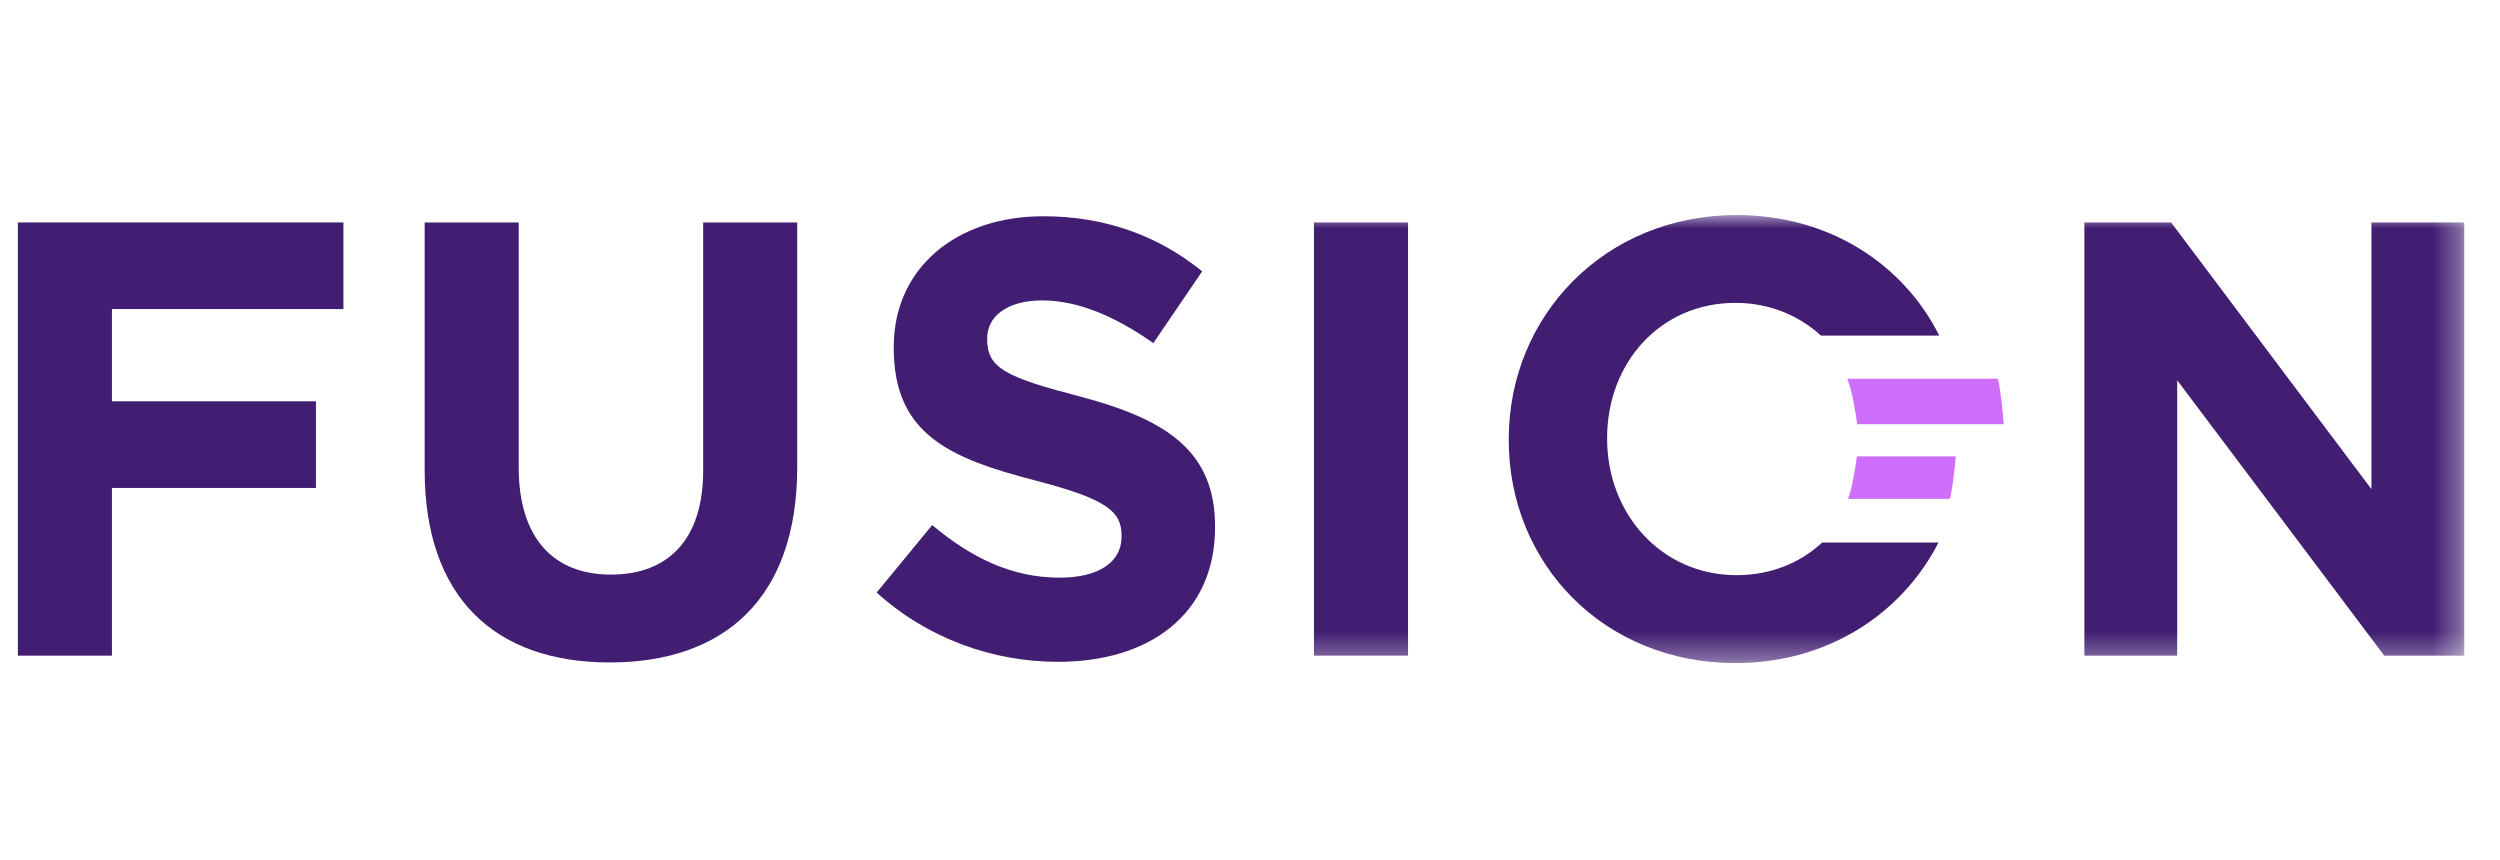
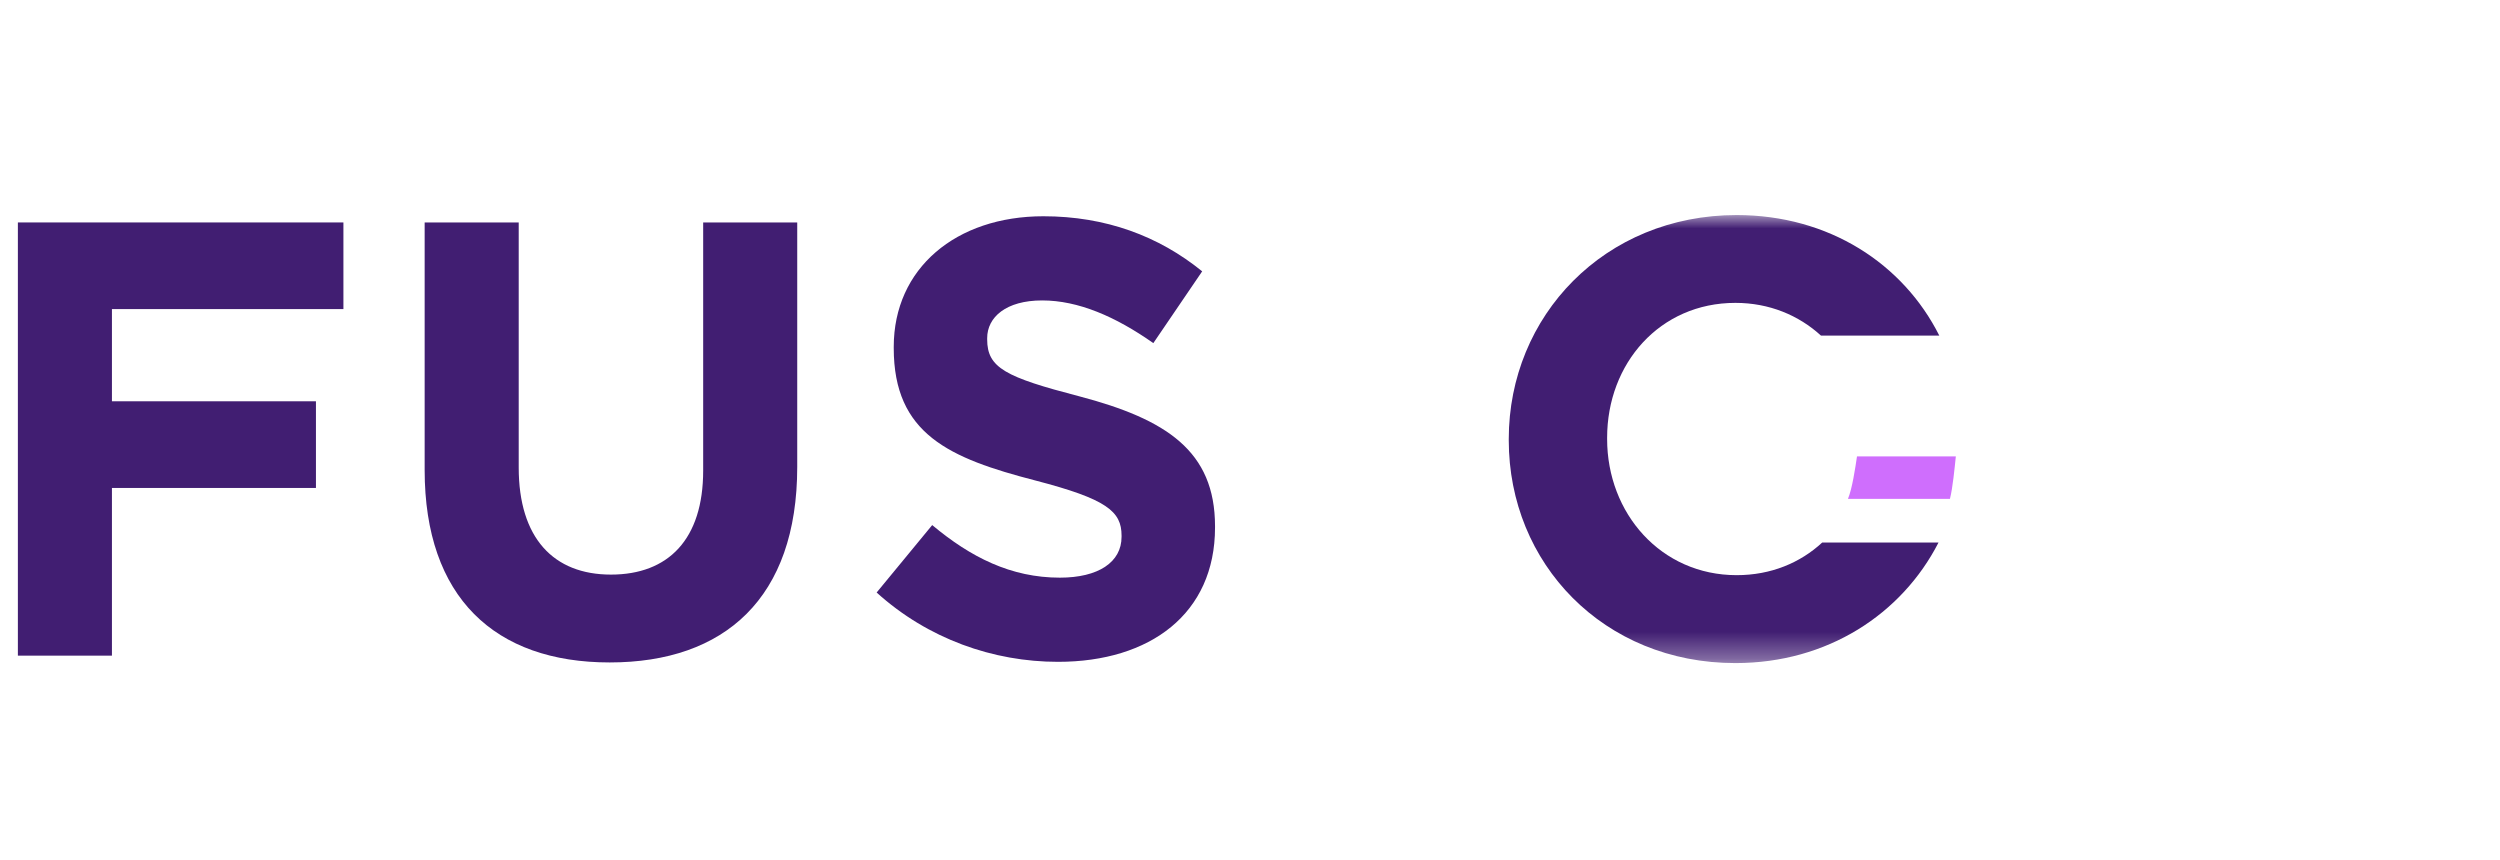
<svg xmlns="http://www.w3.org/2000/svg" width="93" height="32" viewBox="0 0 93 32" fill="none">
  <path fill-rule="evenodd" clip-rule="evenodd" d="M0.665 8.275V24.39H4.164V18.152H11.753V14.928H4.164V11.498H12.775V8.275H0.665Z" fill="#411E72" />
  <path fill-rule="evenodd" clip-rule="evenodd" d="M22.681 24.643C18.41 24.643 15.797 22.226 15.797 17.484V8.275H19.296V17.392C19.296 20.016 20.591 21.375 22.727 21.375C24.863 21.375 26.158 20.062 26.158 17.507V8.275H29.657V17.369C29.657 22.249 26.953 24.643 22.681 24.643Z" fill="#411E72" />
  <path fill-rule="evenodd" clip-rule="evenodd" d="M39.359 24.62C36.95 24.62 34.519 23.768 32.611 22.042L34.678 19.533C36.11 20.73 37.609 21.489 39.427 21.489C40.859 21.489 41.722 20.914 41.722 19.97V19.924C41.722 19.026 41.177 18.566 38.518 17.875C35.315 17.046 33.247 16.148 33.247 12.948V12.903C33.247 9.979 35.565 8.045 38.814 8.045C41.131 8.045 43.108 8.782 44.721 10.094L42.904 12.764C41.495 11.774 40.109 11.176 38.768 11.176C37.428 11.176 36.723 11.797 36.723 12.58V12.626C36.723 13.685 37.405 14.03 40.154 14.744C43.381 15.596 45.199 16.77 45.199 19.578V19.625C45.199 22.825 42.79 24.62 39.359 24.62Z" fill="#411E72" />
  <mask id="mask0_1121_648" style="mask-type:luminance" maskUnits="userSpaceOnUse" x="0" y="8" width="92" height="17">
    <path fill-rule="evenodd" clip-rule="evenodd" d="M0.665 24.667H91.672V8H0.665V24.667Z" fill="white" />
  </mask>
  <g mask="url(#mask0_1121_648)">
-     <path fill-rule="evenodd" clip-rule="evenodd" d="M48.879 24.39H52.379V8.275H48.879V24.39Z" fill="#411E72" />
    <path fill-rule="evenodd" clip-rule="evenodd" d="M64.604 21.396C61.787 21.396 59.785 19.096 59.785 16.331V16.285C59.785 13.523 61.74 11.267 64.558 11.267C65.817 11.267 66.913 11.729 67.74 12.484H72.142C70.802 9.819 68.044 8 64.604 8C59.694 8 56.126 11.75 56.126 16.331V16.378C56.126 20.959 59.651 24.667 64.558 24.667C67.981 24.667 70.749 22.843 72.113 20.182H67.786C66.969 20.938 65.877 21.396 64.604 21.396Z" fill="#411E72" />
    <path fill-rule="evenodd" clip-rule="evenodd" d="M69.08 16.979C69.017 17.408 68.903 18.175 68.744 18.558H72.538C72.64 18.161 72.714 17.394 72.757 16.979H69.08Z" fill="#CF6EFD" />
-     <path fill-rule="evenodd" clip-rule="evenodd" d="M74.32 14.089H68.716C68.896 14.508 69.024 15.314 69.087 15.78H74.539C74.503 15.325 74.429 14.519 74.32 14.089Z" fill="#CF6EFD" />
-     <path fill-rule="evenodd" clip-rule="evenodd" d="M88.695 24.39L80.992 14.146V24.39H77.539V8.275H80.765L88.218 18.197V8.275H91.671V24.39H88.695Z" fill="#411E72" />
  </g>
</svg>